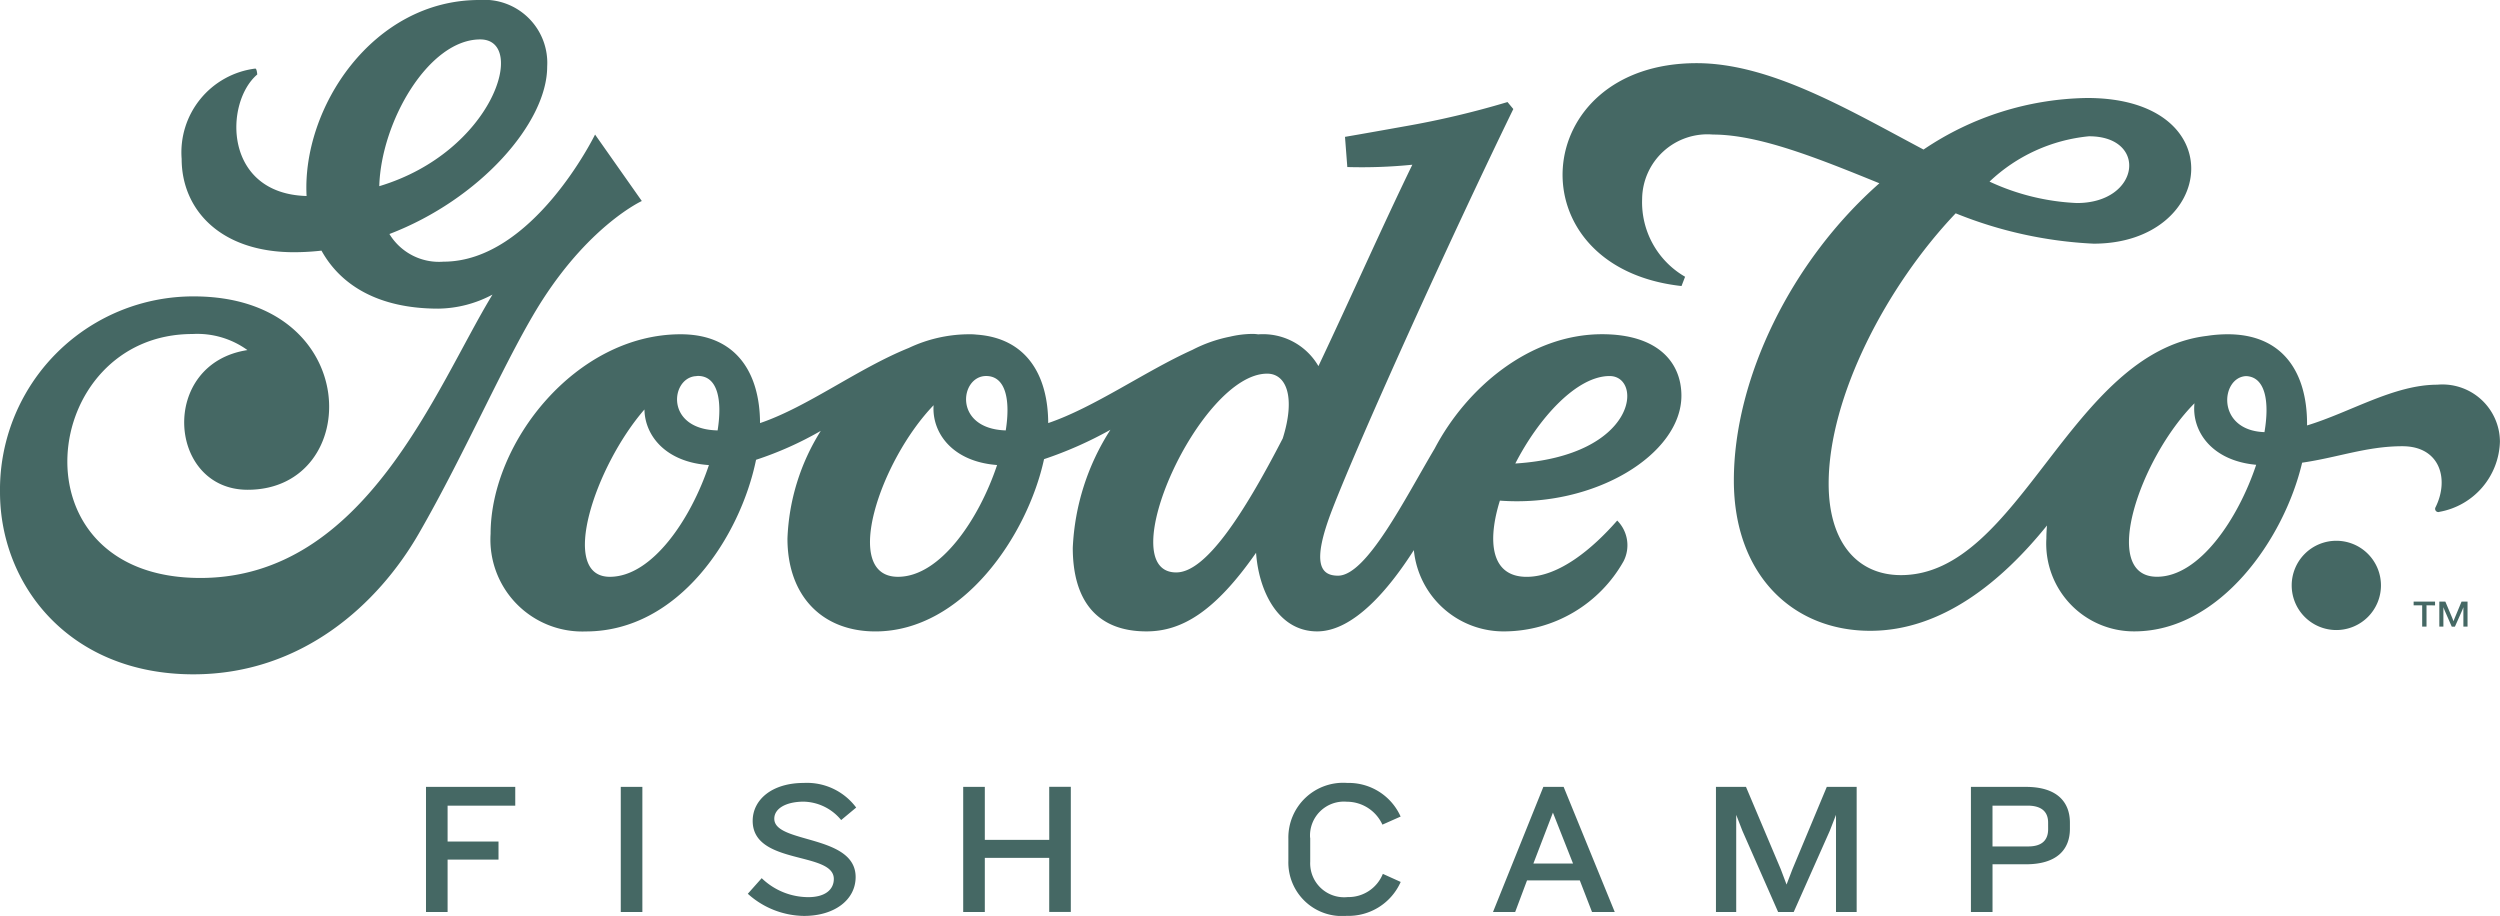
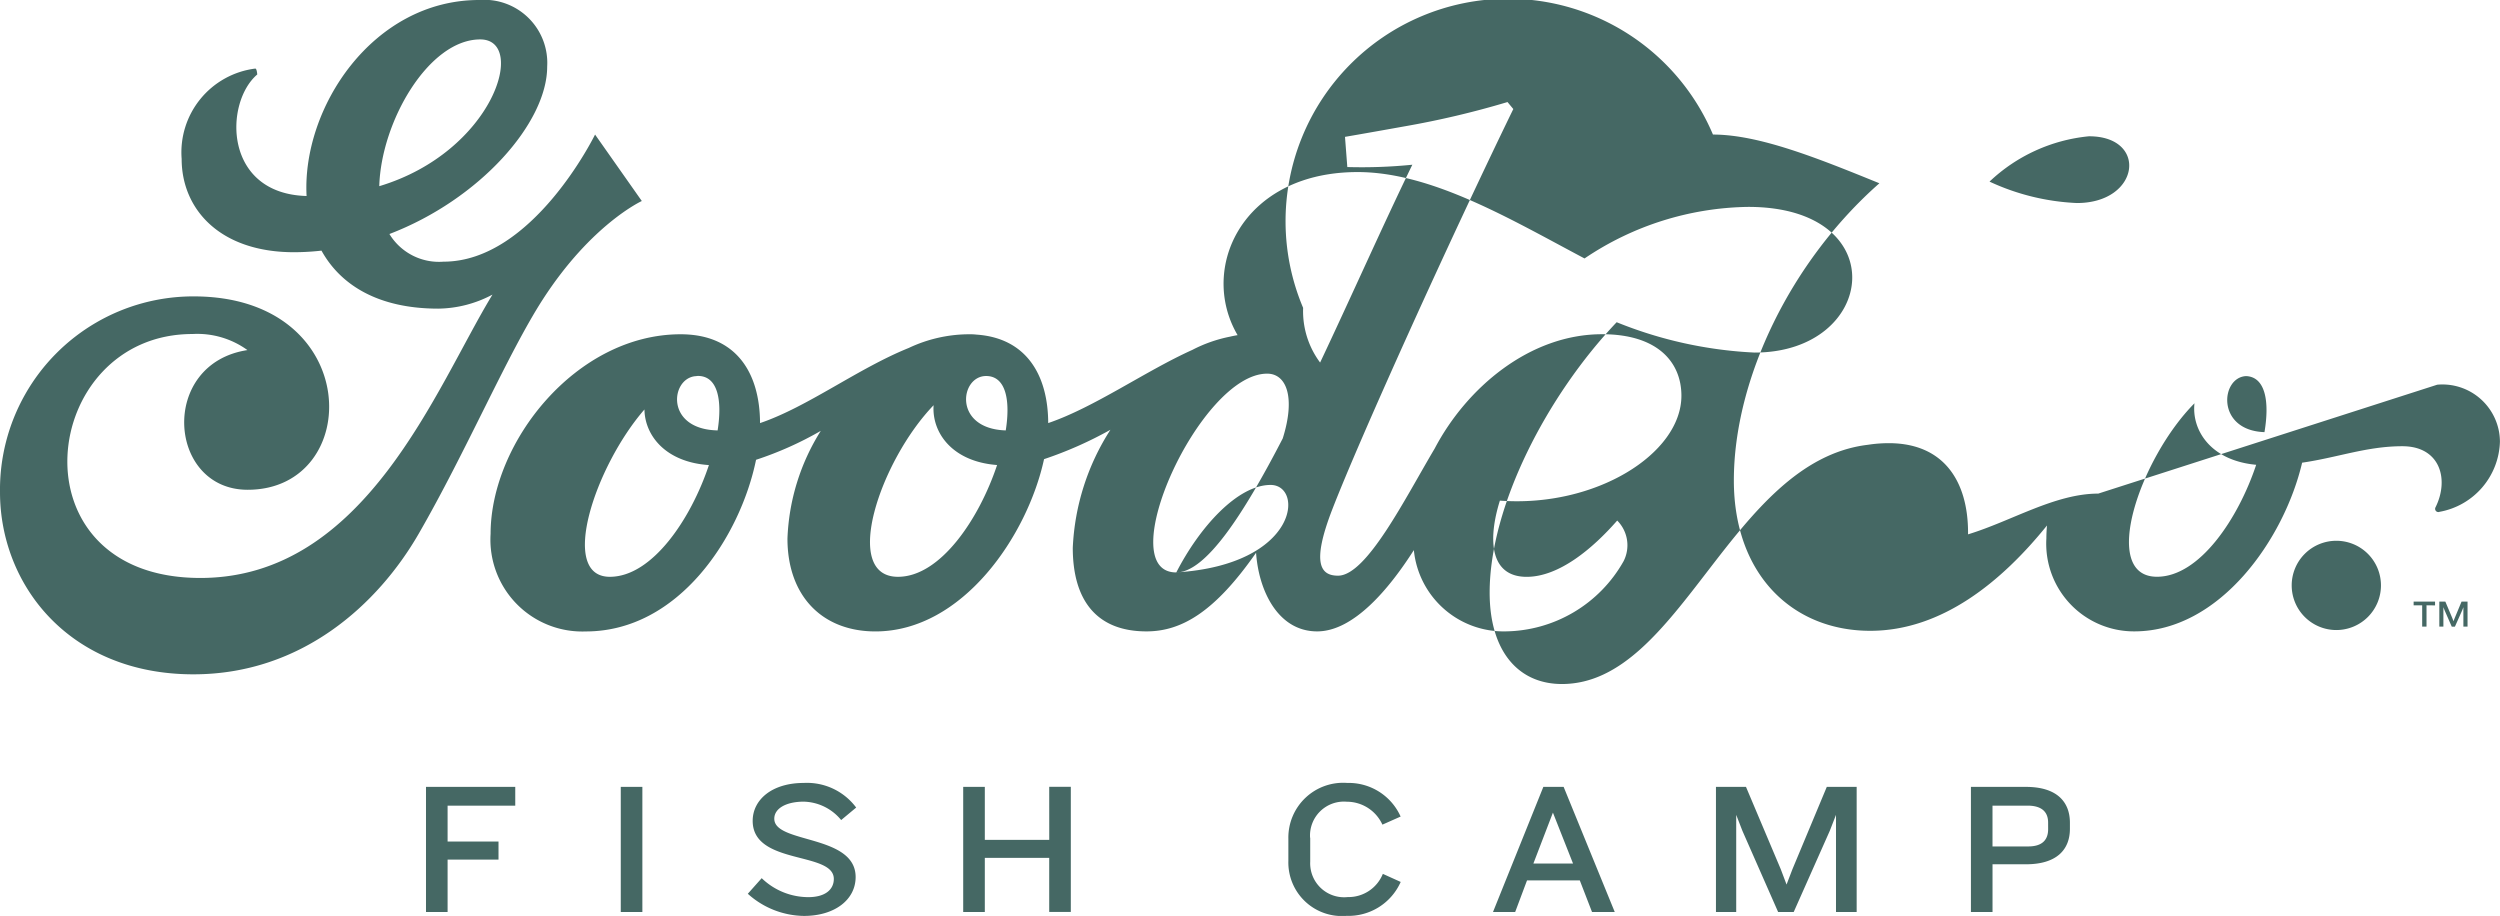
<svg xmlns="http://www.w3.org/2000/svg" viewBox="0 0 140.036 51.305" height="51.305" width="140.036">
-   <path fill="#456864" d="M35.951,11.26,33.332,7.537s-3.478,7.12-8.486,7.12a3.25,3.25,0,0,1-3.033-1.549c5.062-1.937,8.837-6.227,8.837-9.375A3.533,3.533,0,0,0,26.844,0c-5.965,0-9.936,6.039-9.671,10.979-4.66-.129-4.616-5.226-2.763-6.807,0,0-.023-.338-.11-.331A4.731,4.731,0,0,0,10.175,8.9c0,2.829,2.153,5.228,6.292,5.228a13.95,13.95,0,0,0,1.541-.089c1.063,1.92,3.167,3.249,6.545,3.249a6.6,6.6,0,0,0,3.033-.786c-3.168,5.2-7.1,15.872-16.363,15.872-10.664,0-9.038-13.664-.442-13.664a4.788,4.788,0,0,1,3.079.9c-4.965.759-4.48,7.824.012,7.824,6.513,0,6.527-10.832-3.022-10.832A10.832,10.832,0,0,0,0,27.564c0,5.2,3.876,10.208,10.834,10.208,6.091,0,10.35-3.945,12.615-7.867,2.666-4.617,5.005-10.113,6.957-13.135,2.731-4.226,5.545-5.51,5.545-5.51M26.9,2.208c2.665,0,.735,6.3-5.655,8.221.1-3.61,2.765-8.221,5.655-8.221m62.84,16.513c-4.051,0-7.585,2.991-9.379,6.407-1.64,2.758-3.806,7.118-5.412,7.118-.975,0-1.5-.669-.325-3.706,1.561-4.032,6.568-15.085,10.143-22.433l-.325-.391a49.82,49.82,0,0,1-5.787,1.365c-2.457.441-3.316.585-3.316.585l.13,1.691a28.334,28.334,0,0,0,3.642-.13c-1.682,3.462-3.485,7.537-5.26,11.281a3.589,3.589,0,0,0-3.375-1.779,2.078,2.078,0,0,0-.323-.025,5.69,5.69,0,0,0-1.255.154,7.9,7.9,0,0,0-2.108.74c-2.627,1.183-5.487,3.22-8.075,4.1-.009-2.66-1.2-4.766-4.028-4.956a2.806,2.806,0,0,0-.319-.018l-.056,0-.042,0a7.941,7.941,0,0,0-3.367.767c-2.861,1.156-5.656,3.3-8.33,4.208-.01-2.789-1.311-4.975-4.446-4.975-5.852,0-10.647,6.047-10.647,11.184a5.146,5.146,0,0,0,5.332,5.462c5.236,0,8.663-5.345,9.538-9.615a19.251,19.251,0,0,0,3.626-1.621,12.16,12.16,0,0,0-1.867,6.035c0,3.218,1.951,5.2,4.926,5.2,4.888,0,8.519-5.373,9.447-9.65A21.774,21.774,0,0,0,62.2,24.073a13.289,13.289,0,0,0-2.109,6.612c0,2.861,1.268,4.682,4.129,4.682,1.971,0,3.833-1.1,6.138-4.405.147,2.141,1.238,4.405,3.421,4.405,2.055,0,4.048-2.407,5.417-4.553a5.052,5.052,0,0,0,5.116,4.553,7.7,7.7,0,0,0,6.633-3.933,1.962,1.962,0,0,0-.358-2.276c-1.365,1.56-3.251,3.153-5.072,3.153-2,0-2.215-1.974-1.5-4.269,5.346.4,10.168-2.618,10.168-5.875,0-1.853-1.3-3.446-4.447-3.446m-33.4,5.388c-2.962-.093-2.569-3.047-1.1-3.047,1.09,0,1.373,1.316,1.1,3.047m-16.142,0c-2.934-.061-2.641-2.88-1.262-3.036.055,0,.111-.015.165-.015,1.09,0,1.373,1.318,1.1,3.051m-6.038,8.2c-2.879,0-.839-6.173,1.939-9.373.022,1.455,1.177,2.951,3.611,3.115-1,3.007-3.172,6.258-5.55,6.258m16.142,0c-3.187,0-1.006-6.491,1.994-9.611-.106,1.516,1.022,3.159,3.556,3.35-1,3.008-3.172,6.261-5.55,6.261m15.589-.244c-3.689,0,1.317-11.135,5.088-11.135,1.084,0,1.6,1.32.874,3.628-2.234,4.326-4.327,7.506-5.962,7.506m18.989-6.1c1.311-2.553,3.437-4.9,5.281-4.9,1.872,0,1.59,4.461-5.281,4.9m51.643-4.415c-2.427,0-4.871,1.545-7.294,2.282,0-.034,0-.07,0-.1,0-2.8-1.3-5.007-4.446-5.007a7.688,7.688,0,0,0-1.03.071l-.136.02c-7.687.924-10.469,13.4-17.137,13.4-2.438,0-4.048-1.831-4.048-5.121,0-4.868,3.239-11.068,7.115-15.145a23.48,23.48,0,0,0,7.724,1.7c6.862,0,7.838-8.16-.355-8.16a16.768,16.768,0,0,0-9.169,2.888c-4.177-2.212-8.569-4.839-12.711-4.839-9.429,0-10.274,11.444-.846,12.484l.2-.52a4.817,4.817,0,0,1-2.406-4.357A3.657,3.657,0,0,1,95.95,7.537c2.581,0,5.855,1.318,9.323,2.729-4.938,4.347-8.152,10.937-8.152,16.648,0,5.267,3.282,8.42,7.64,8.42,4.008,0,7.363-2.754,9.9-5.9-.022.248-.035.494-.035.732a4.912,4.912,0,0,0,4.926,5.2c4.811,0,8.407-5.208,9.4-9.449,2.017-.295,3.627-.922,5.618-.922,2.113,0,2.633,1.853,1.857,3.416a.18.18,0,0,0,.224.258,4.112,4.112,0,0,0,3.381-3.934,3.221,3.221,0,0,0-3.512-3.186M117.018,7.634c3.316,0,2.863,3.739-.683,3.739a12.923,12.923,0,0,1-4.893-1.2,9.41,9.41,0,0,1,5.576-2.54m9.825,16.573c-2.724-.093-2.461-3.076-1.029-3.139,1.065.044,1.326,1.389,1.029,3.139m-6.021,8.1c-3.224,0-.956-6.641,2.1-9.716-.166,1.525.93,3.216,3.456,3.445-1,3.01-3.172,6.271-5.554,6.271m10.044-2.015a2.5,2.5,0,1,1-2.5,2.5,2.5,2.5,0,0,1,2.5-2.5m5.052,3.614V35.1h-.243V33.909h-.479V33.7h1.2v.211Zm2.065,1.195V34.012l-.069.18-.406.912h-.175l-.4-.912-.07-.18V35.1h-.228V33.7h.338l.39.924.066.173.065-.171.386-.927h.336V35.1ZM23.862,44.076h5v1.052H25.072v2.01h2.852v1.011H25.072v2.936h-1.21Zm10.91,0h1.21v7.008h-1.21Zm8.6,1.789c0,1.4,4.556.863,4.556,3.262,0,1.273-1.178,2.178-2.893,2.178a4.779,4.779,0,0,1-3.147-1.241l.778-.874a3.764,3.764,0,0,0,2.61,1.063c.957,0,1.43-.431,1.43-1.021,0-1.557-4.545-.757-4.545-3.251,0-1.188,1.084-2.125,2.862-2.125a3.435,3.435,0,0,1,2.935,1.379l-.841.7a2.792,2.792,0,0,0-2.094-1.031c-.968,0-1.652.368-1.652.957m15.4-1.789h1.21v7.008h-1.21V48.053H55.164v3.031H53.953V44.076h1.211v2.968h3.609Zm14.62,2.852v1.347a1.9,1.9,0,0,0,2.1,1.978,2.076,2.076,0,0,0,1.968-1.3l1,.452a3.2,3.2,0,0,1-3.03,1.9,3,3,0,0,1-3.262-3.072V46.97a3.069,3.069,0,0,1,3.3-3.114,3.186,3.186,0,0,1,2.988,1.883l-1.02.453a2.192,2.192,0,0,0-1.989-1.284,1.9,1.9,0,0,0-2.062,2.02M86.45,44.076l-2.82,7.008h1.242l.663-1.768h2.957l.684,1.768h1.273l-2.863-7.008Zm-.558,4.293,1.094-2.851,1.126,2.851Zm16.435-4.293H104v7.008h-1.158v-5.44l-.348.894-2.02,4.546H99.6l-2-4.546-.347-.894v5.44H96.118V44.076H97.8l1.947,4.609.326.863.326-.852Zm11.153,0H110.4v7.008h1.21V48.412h1.873c1.737,0,2.462-.832,2.462-1.989v-.336c0-1.168-.726-2.01-2.462-2.01m1.242,2.368c0,.558-.285.968-1.116.968h-2V45.128h1.968c.831,0,1.147.39,1.147.947Z" data-name="GCFC Logo" id="GCFC_Logo" />
+   <path fill="#456864" d="M35.951,11.26,33.332,7.537s-3.478,7.12-8.486,7.12a3.25,3.25,0,0,1-3.033-1.549c5.062-1.937,8.837-6.227,8.837-9.375A3.533,3.533,0,0,0,26.844,0c-5.965,0-9.936,6.039-9.671,10.979-4.66-.129-4.616-5.226-2.763-6.807,0,0-.023-.338-.11-.331A4.731,4.731,0,0,0,10.175,8.9c0,2.829,2.153,5.228,6.292,5.228a13.95,13.95,0,0,0,1.541-.089c1.063,1.92,3.167,3.249,6.545,3.249a6.6,6.6,0,0,0,3.033-.786c-3.168,5.2-7.1,15.872-16.363,15.872-10.664,0-9.038-13.664-.442-13.664a4.788,4.788,0,0,1,3.079.9c-4.965.759-4.48,7.824.012,7.824,6.513,0,6.527-10.832-3.022-10.832A10.832,10.832,0,0,0,0,27.564c0,5.2,3.876,10.208,10.834,10.208,6.091,0,10.35-3.945,12.615-7.867,2.666-4.617,5.005-10.113,6.957-13.135,2.731-4.226,5.545-5.51,5.545-5.51M26.9,2.208c2.665,0,.735,6.3-5.655,8.221.1-3.61,2.765-8.221,5.655-8.221m62.84,16.513c-4.051,0-7.585,2.991-9.379,6.407-1.64,2.758-3.806,7.118-5.412,7.118-.975,0-1.5-.669-.325-3.706,1.561-4.032,6.568-15.085,10.143-22.433l-.325-.391a49.82,49.82,0,0,1-5.787,1.365c-2.457.441-3.316.585-3.316.585l.13,1.691a28.334,28.334,0,0,0,3.642-.13c-1.682,3.462-3.485,7.537-5.26,11.281a3.589,3.589,0,0,0-3.375-1.779,2.078,2.078,0,0,0-.323-.025,5.69,5.69,0,0,0-1.255.154,7.9,7.9,0,0,0-2.108.74c-2.627,1.183-5.487,3.22-8.075,4.1-.009-2.66-1.2-4.766-4.028-4.956a2.806,2.806,0,0,0-.319-.018l-.056,0-.042,0a7.941,7.941,0,0,0-3.367.767c-2.861,1.156-5.656,3.3-8.33,4.208-.01-2.789-1.311-4.975-4.446-4.975-5.852,0-10.647,6.047-10.647,11.184a5.146,5.146,0,0,0,5.332,5.462c5.236,0,8.663-5.345,9.538-9.615a19.251,19.251,0,0,0,3.626-1.621,12.16,12.16,0,0,0-1.867,6.035c0,3.218,1.951,5.2,4.926,5.2,4.888,0,8.519-5.373,9.447-9.65A21.774,21.774,0,0,0,62.2,24.073a13.289,13.289,0,0,0-2.109,6.612c0,2.861,1.268,4.682,4.129,4.682,1.971,0,3.833-1.1,6.138-4.405.147,2.141,1.238,4.405,3.421,4.405,2.055,0,4.048-2.407,5.417-4.553a5.052,5.052,0,0,0,5.116,4.553,7.7,7.7,0,0,0,6.633-3.933,1.962,1.962,0,0,0-.358-2.276c-1.365,1.56-3.251,3.153-5.072,3.153-2,0-2.215-1.974-1.5-4.269,5.346.4,10.168-2.618,10.168-5.875,0-1.853-1.3-3.446-4.447-3.446m-33.4,5.388c-2.962-.093-2.569-3.047-1.1-3.047,1.09,0,1.373,1.316,1.1,3.047m-16.142,0c-2.934-.061-2.641-2.88-1.262-3.036.055,0,.111-.015.165-.015,1.09,0,1.373,1.318,1.1,3.051m-6.038,8.2c-2.879,0-.839-6.173,1.939-9.373.022,1.455,1.177,2.951,3.611,3.115-1,3.007-3.172,6.258-5.55,6.258m16.142,0c-3.187,0-1.006-6.491,1.994-9.611-.106,1.516,1.022,3.159,3.556,3.35-1,3.008-3.172,6.261-5.55,6.261m15.589-.244c-3.689,0,1.317-11.135,5.088-11.135,1.084,0,1.6,1.32.874,3.628-2.234,4.326-4.327,7.506-5.962,7.506c1.311-2.553,3.437-4.9,5.281-4.9,1.872,0,1.59,4.461-5.281,4.9m51.643-4.415c-2.427,0-4.871,1.545-7.294,2.282,0-.034,0-.07,0-.1,0-2.8-1.3-5.007-4.446-5.007a7.688,7.688,0,0,0-1.03.071l-.136.02c-7.687.924-10.469,13.4-17.137,13.4-2.438,0-4.048-1.831-4.048-5.121,0-4.868,3.239-11.068,7.115-15.145a23.48,23.48,0,0,0,7.724,1.7c6.862,0,7.838-8.16-.355-8.16a16.768,16.768,0,0,0-9.169,2.888c-4.177-2.212-8.569-4.839-12.711-4.839-9.429,0-10.274,11.444-.846,12.484l.2-.52a4.817,4.817,0,0,1-2.406-4.357A3.657,3.657,0,0,1,95.95,7.537c2.581,0,5.855,1.318,9.323,2.729-4.938,4.347-8.152,10.937-8.152,16.648,0,5.267,3.282,8.42,7.64,8.42,4.008,0,7.363-2.754,9.9-5.9-.022.248-.035.494-.035.732a4.912,4.912,0,0,0,4.926,5.2c4.811,0,8.407-5.208,9.4-9.449,2.017-.295,3.627-.922,5.618-.922,2.113,0,2.633,1.853,1.857,3.416a.18.18,0,0,0,.224.258,4.112,4.112,0,0,0,3.381-3.934,3.221,3.221,0,0,0-3.512-3.186M117.018,7.634c3.316,0,2.863,3.739-.683,3.739a12.923,12.923,0,0,1-4.893-1.2,9.41,9.41,0,0,1,5.576-2.54m9.825,16.573c-2.724-.093-2.461-3.076-1.029-3.139,1.065.044,1.326,1.389,1.029,3.139m-6.021,8.1c-3.224,0-.956-6.641,2.1-9.716-.166,1.525.93,3.216,3.456,3.445-1,3.01-3.172,6.271-5.554,6.271m10.044-2.015a2.5,2.5,0,1,1-2.5,2.5,2.5,2.5,0,0,1,2.5-2.5m5.052,3.614V35.1h-.243V33.909h-.479V33.7h1.2v.211Zm2.065,1.195V34.012l-.069.18-.406.912h-.175l-.4-.912-.07-.18V35.1h-.228V33.7h.338l.39.924.066.173.065-.171.386-.927h.336V35.1ZM23.862,44.076h5v1.052H25.072v2.01h2.852v1.011H25.072v2.936h-1.21Zm10.91,0h1.21v7.008h-1.21Zm8.6,1.789c0,1.4,4.556.863,4.556,3.262,0,1.273-1.178,2.178-2.893,2.178a4.779,4.779,0,0,1-3.147-1.241l.778-.874a3.764,3.764,0,0,0,2.61,1.063c.957,0,1.43-.431,1.43-1.021,0-1.557-4.545-.757-4.545-3.251,0-1.188,1.084-2.125,2.862-2.125a3.435,3.435,0,0,1,2.935,1.379l-.841.7a2.792,2.792,0,0,0-2.094-1.031c-.968,0-1.652.368-1.652.957m15.4-1.789h1.21v7.008h-1.21V48.053H55.164v3.031H53.953V44.076h1.211v2.968h3.609Zm14.62,2.852v1.347a1.9,1.9,0,0,0,2.1,1.978,2.076,2.076,0,0,0,1.968-1.3l1,.452a3.2,3.2,0,0,1-3.03,1.9,3,3,0,0,1-3.262-3.072V46.97a3.069,3.069,0,0,1,3.3-3.114,3.186,3.186,0,0,1,2.988,1.883l-1.02.453a2.192,2.192,0,0,0-1.989-1.284,1.9,1.9,0,0,0-2.062,2.02M86.45,44.076l-2.82,7.008h1.242l.663-1.768h2.957l.684,1.768h1.273l-2.863-7.008Zm-.558,4.293,1.094-2.851,1.126,2.851Zm16.435-4.293H104v7.008h-1.158v-5.44l-.348.894-2.02,4.546H99.6l-2-4.546-.347-.894v5.44H96.118V44.076H97.8l1.947,4.609.326.863.326-.852Zm11.153,0H110.4v7.008h1.21V48.412h1.873c1.737,0,2.462-.832,2.462-1.989v-.336c0-1.168-.726-2.01-2.462-2.01m1.242,2.368c0,.558-.285.968-1.116.968h-2V45.128h1.968c.831,0,1.147.39,1.147.947Z" data-name="GCFC Logo" id="GCFC_Logo" />
</svg>